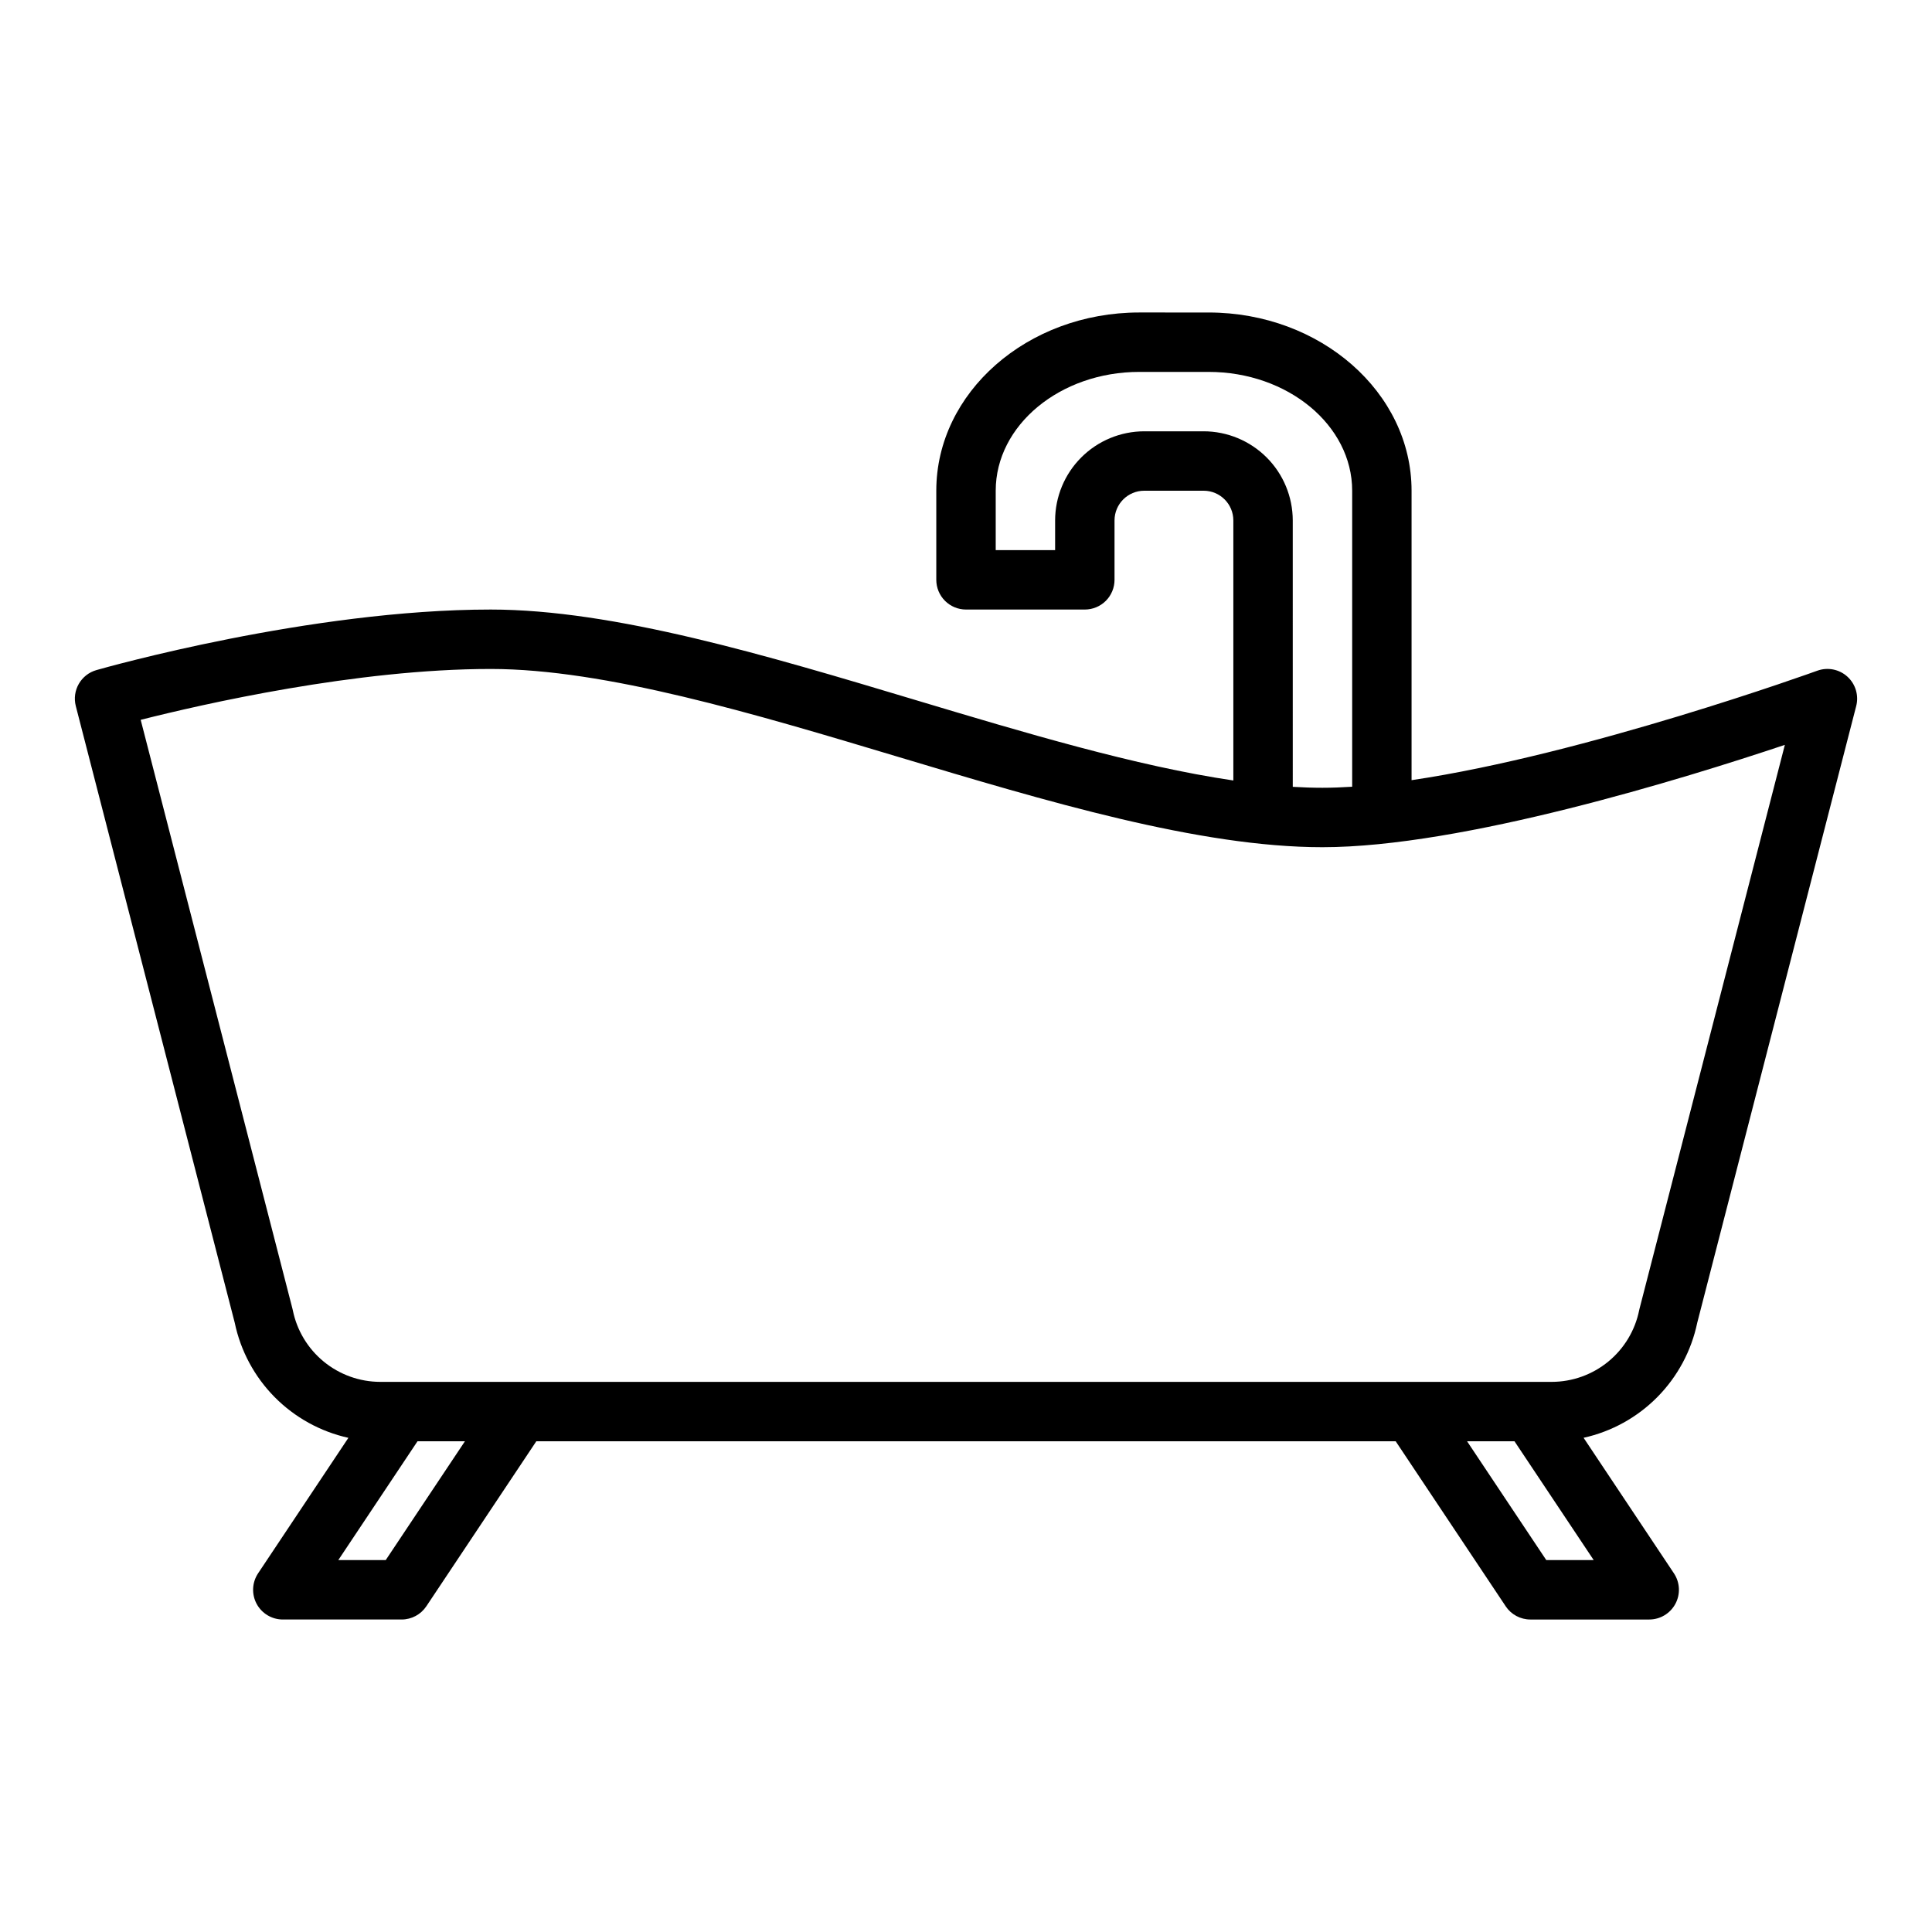
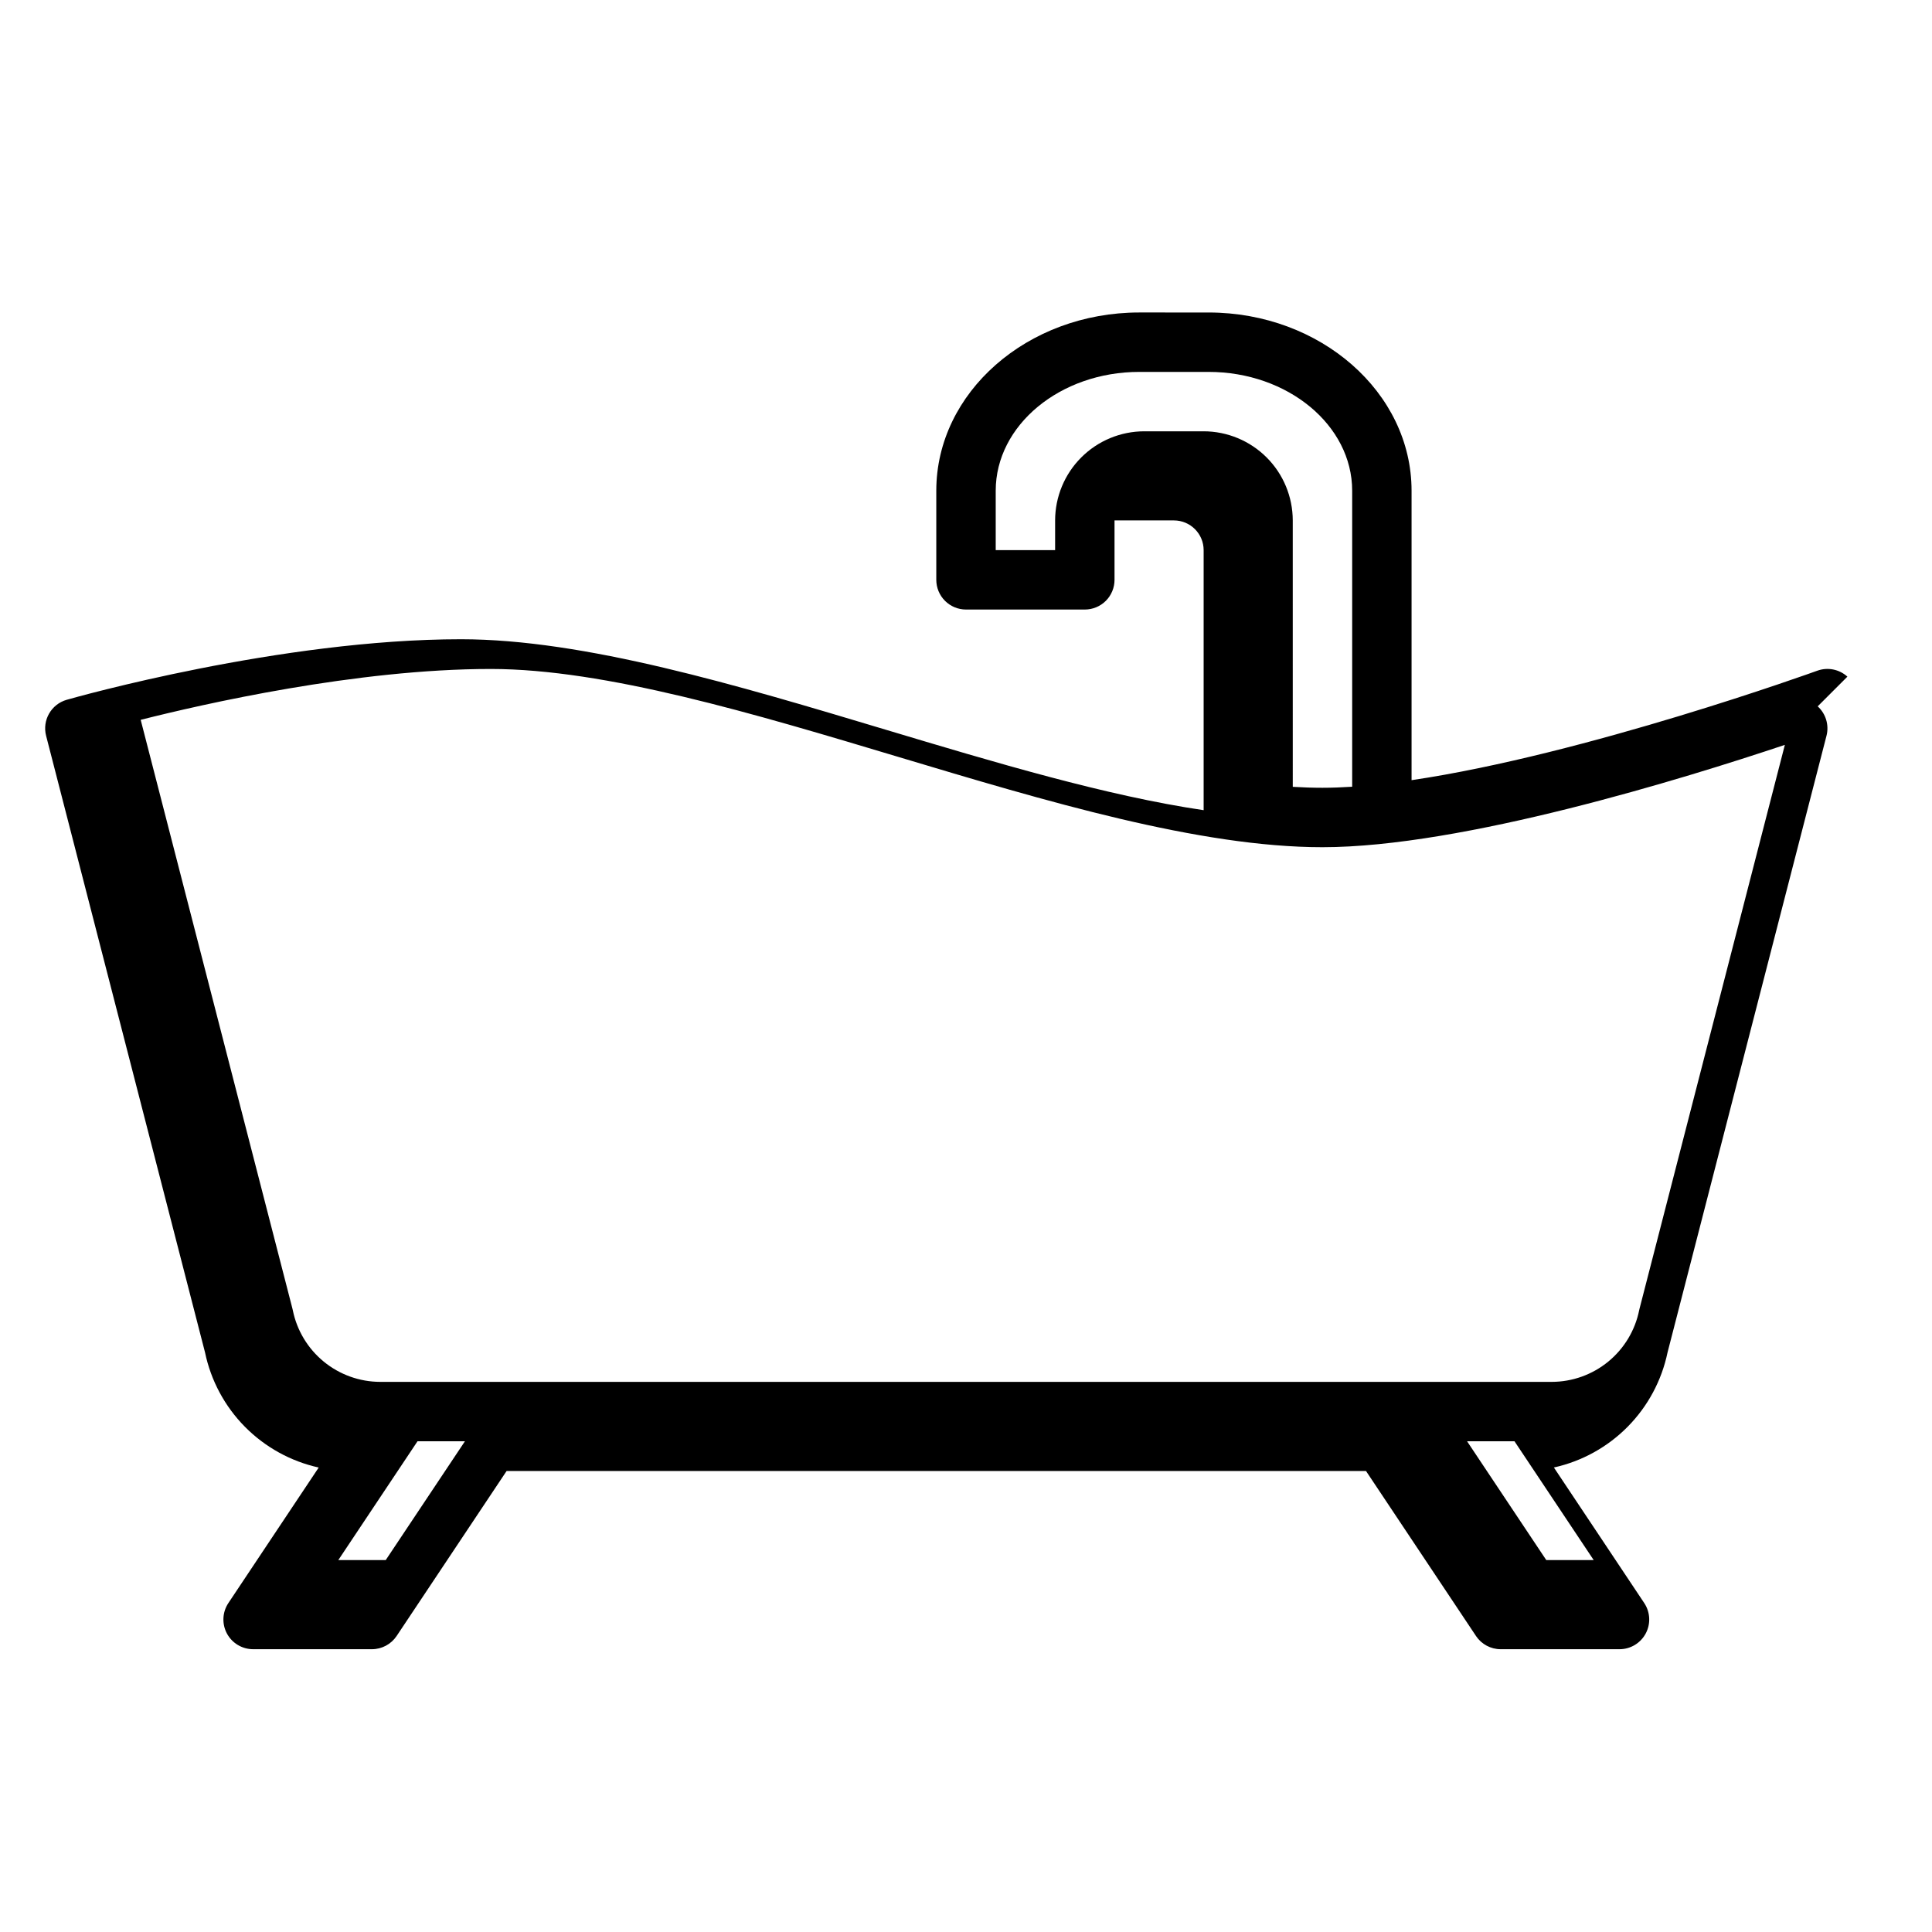
<svg xmlns="http://www.w3.org/2000/svg" fill="#000000" width="800px" height="800px" version="1.1" viewBox="144 144 512 512">
-   <path d="m633.58 323.32c-2.16-1.965-5.234-2.57-7.981-1.574-0.719 0.262-61.367 22.18-107.52 29.008v-76.707c0-26.043-24.129-47.23-53.793-47.23l-18.367-0.004c-29.66 0-53.793 21.191-53.793 47.234v23.617c0 2.086 0.832 4.09 2.309 5.566 1.477 1.473 3.477 2.305 5.566 2.305h31.488c2.086 0 4.09-0.832 5.566-2.305 1.473-1.477 2.305-3.481 2.305-5.566v-15.746c0.004-4.344 3.527-7.867 7.871-7.871h15.746c4.344 0.004 7.867 3.527 7.871 7.871v68.918c-25.844-3.812-55.457-12.695-84.328-21.352-39.25-11.773-79.832-23.949-112.47-23.949-47.785 0-102.21 15.391-104.5 16.047-4.106 1.172-6.527 5.402-5.461 9.535l42.117 163.42c1.551 7.445 5.219 14.285 10.562 19.695 5.344 5.41 12.137 9.164 19.562 10.809l-23.941 35.918c-1.602 2.414-1.75 5.516-0.379 8.074 1.371 2.555 4.035 4.148 6.934 4.152h31.488c2.633 0 5.09-1.316 6.551-3.504l29.148-43.73h227.74l29.152 43.727-0.004 0.004c1.461 2.188 3.918 3.504 6.551 3.504h31.488c2.902 0 5.57-1.598 6.941-4.16 1.371-2.559 1.219-5.664-0.391-8.078l-23.941-35.918c7.426-1.645 14.219-5.398 19.562-10.809s9.012-12.25 10.562-19.695l42.121-163.41c0.73-2.828-0.168-5.832-2.332-7.797zm-170.6-65.02h-15.746c-6.262 0.008-12.266 2.5-16.691 6.926-4.426 4.426-6.918 10.43-6.926 16.691v7.871h-15.742v-15.742c0-17.363 17.07-31.488 38.047-31.488h18.367c20.98 0 38.051 14.125 38.051 31.488v78.445c-2.731 0.176-5.363 0.277-7.871 0.277-2.559 0-5.188-0.09-7.871-0.25l-0.004-70.602c-0.008-6.262-2.496-12.266-6.922-16.691-4.43-4.426-10.434-6.918-16.691-6.926zm-216.76 299.14h-12.566l20.992-31.488h12.566zm307.56 0-20.992-31.488h12.566l20.992 31.488zm24.715-66.637c-0.035 0.141-0.066 0.281-0.098 0.422-1.082 5.348-3.977 10.156-8.195 13.617-4.223 3.461-9.504 5.356-14.961 5.367h-310.49c-5.453-0.012-10.738-1.906-14.957-5.367-4.223-3.461-7.117-8.27-8.199-13.617-0.027-0.141-0.059-0.281-0.098-0.422l-40.215-156.04c16.418-4.156 57.195-13.48 92.762-13.48 30.332 0 69.789 11.836 107.95 23.285 39.246 11.773 79.828 23.949 112.47 23.949 37 0 95.785-18.16 122.54-27.121z" />
+   <path d="m633.58 323.32c-2.16-1.965-5.234-2.57-7.981-1.574-0.719 0.262-61.367 22.18-107.52 29.008v-76.707c0-26.043-24.129-47.23-53.793-47.23l-18.367-0.004c-29.66 0-53.793 21.191-53.793 47.234v23.617c0 2.086 0.832 4.09 2.309 5.566 1.477 1.473 3.477 2.305 5.566 2.305h31.488c2.086 0 4.09-0.832 5.566-2.305 1.473-1.477 2.305-3.481 2.305-5.566v-15.746h15.746c4.344 0.004 7.867 3.527 7.871 7.871v68.918c-25.844-3.812-55.457-12.695-84.328-21.352-39.25-11.773-79.832-23.949-112.47-23.949-47.785 0-102.21 15.391-104.5 16.047-4.106 1.172-6.527 5.402-5.461 9.535l42.117 163.42c1.551 7.445 5.219 14.285 10.562 19.695 5.344 5.41 12.137 9.164 19.562 10.809l-23.941 35.918c-1.602 2.414-1.75 5.516-0.379 8.074 1.371 2.555 4.035 4.148 6.934 4.152h31.488c2.633 0 5.09-1.316 6.551-3.504l29.148-43.73h227.74l29.152 43.727-0.004 0.004c1.461 2.188 3.918 3.504 6.551 3.504h31.488c2.902 0 5.57-1.598 6.941-4.16 1.371-2.559 1.219-5.664-0.391-8.078l-23.941-35.918c7.426-1.645 14.219-5.398 19.562-10.809s9.012-12.25 10.562-19.695l42.121-163.41c0.73-2.828-0.168-5.832-2.332-7.797zm-170.6-65.02h-15.746c-6.262 0.008-12.266 2.5-16.691 6.926-4.426 4.426-6.918 10.43-6.926 16.691v7.871h-15.742v-15.742c0-17.363 17.07-31.488 38.047-31.488h18.367c20.98 0 38.051 14.125 38.051 31.488v78.445c-2.731 0.176-5.363 0.277-7.871 0.277-2.559 0-5.188-0.09-7.871-0.25l-0.004-70.602c-0.008-6.262-2.496-12.266-6.922-16.691-4.43-4.426-10.434-6.918-16.691-6.926zm-216.76 299.14h-12.566l20.992-31.488h12.566zm307.56 0-20.992-31.488h12.566l20.992 31.488zm24.715-66.637c-0.035 0.141-0.066 0.281-0.098 0.422-1.082 5.348-3.977 10.156-8.195 13.617-4.223 3.461-9.504 5.356-14.961 5.367h-310.49c-5.453-0.012-10.738-1.906-14.957-5.367-4.223-3.461-7.117-8.27-8.199-13.617-0.027-0.141-0.059-0.281-0.098-0.422l-40.215-156.04c16.418-4.156 57.195-13.48 92.762-13.48 30.332 0 69.789 11.836 107.95 23.285 39.246 11.773 79.828 23.949 112.47 23.949 37 0 95.785-18.16 122.54-27.121z" />
</svg>